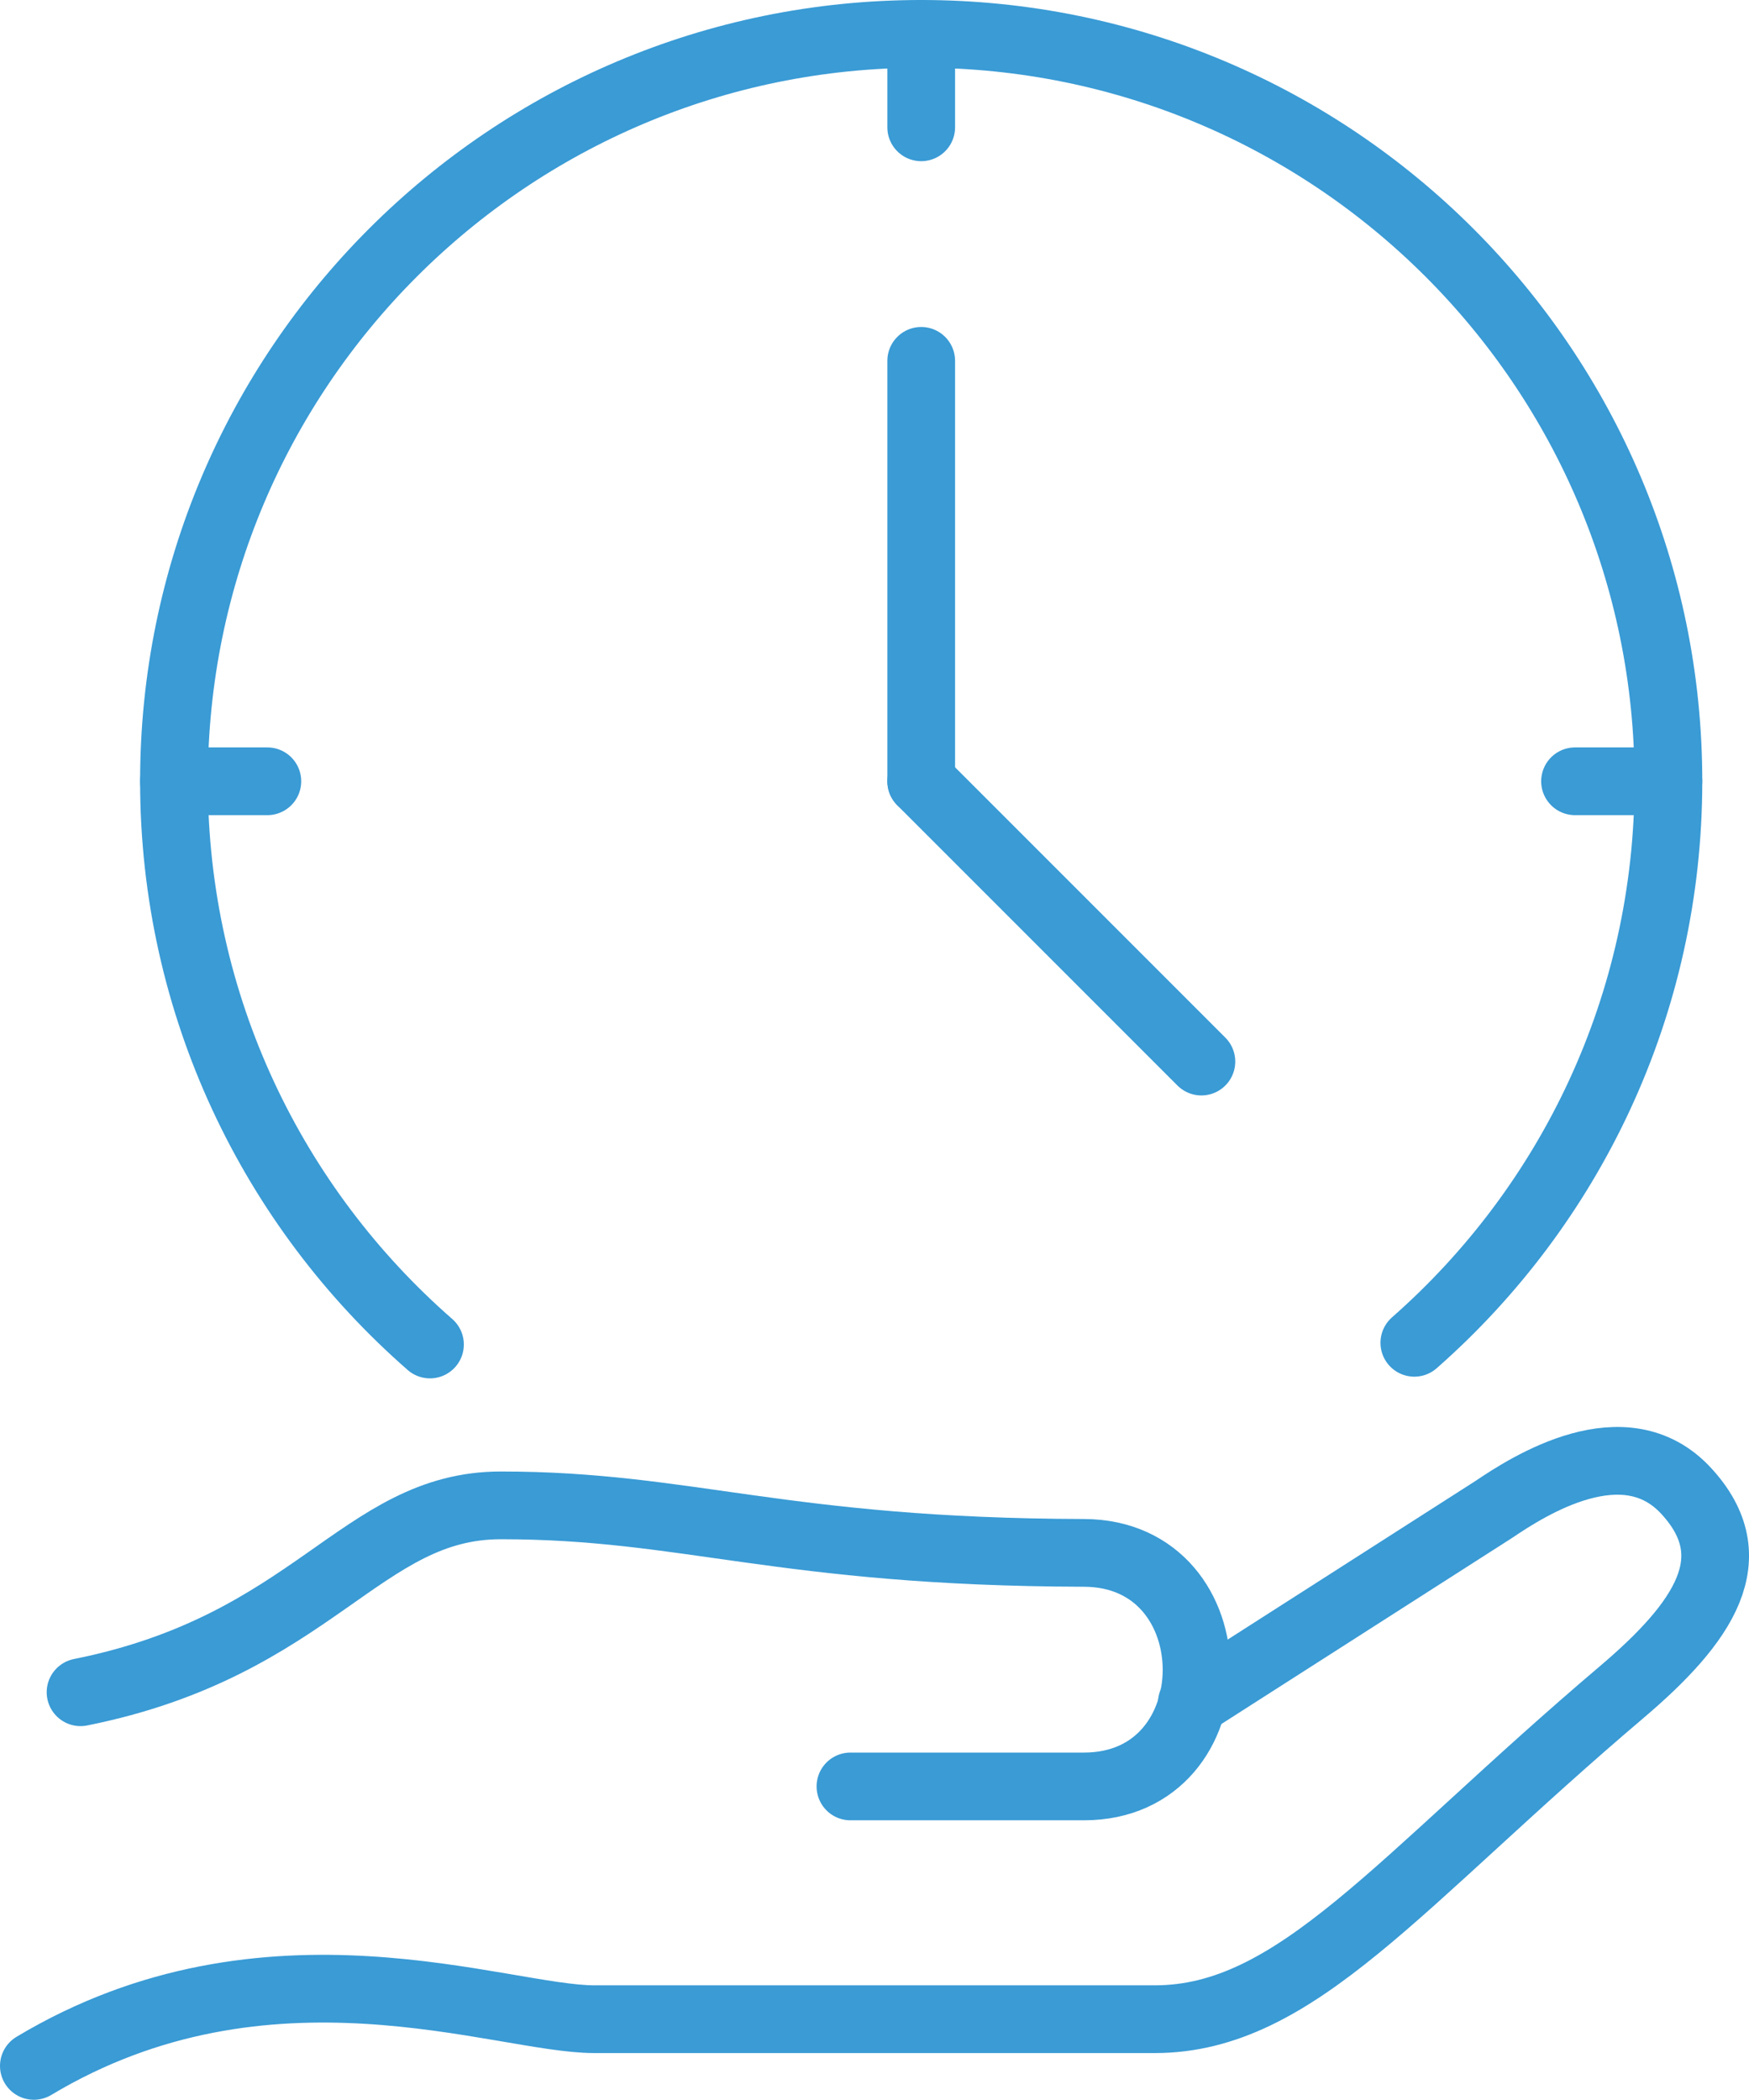
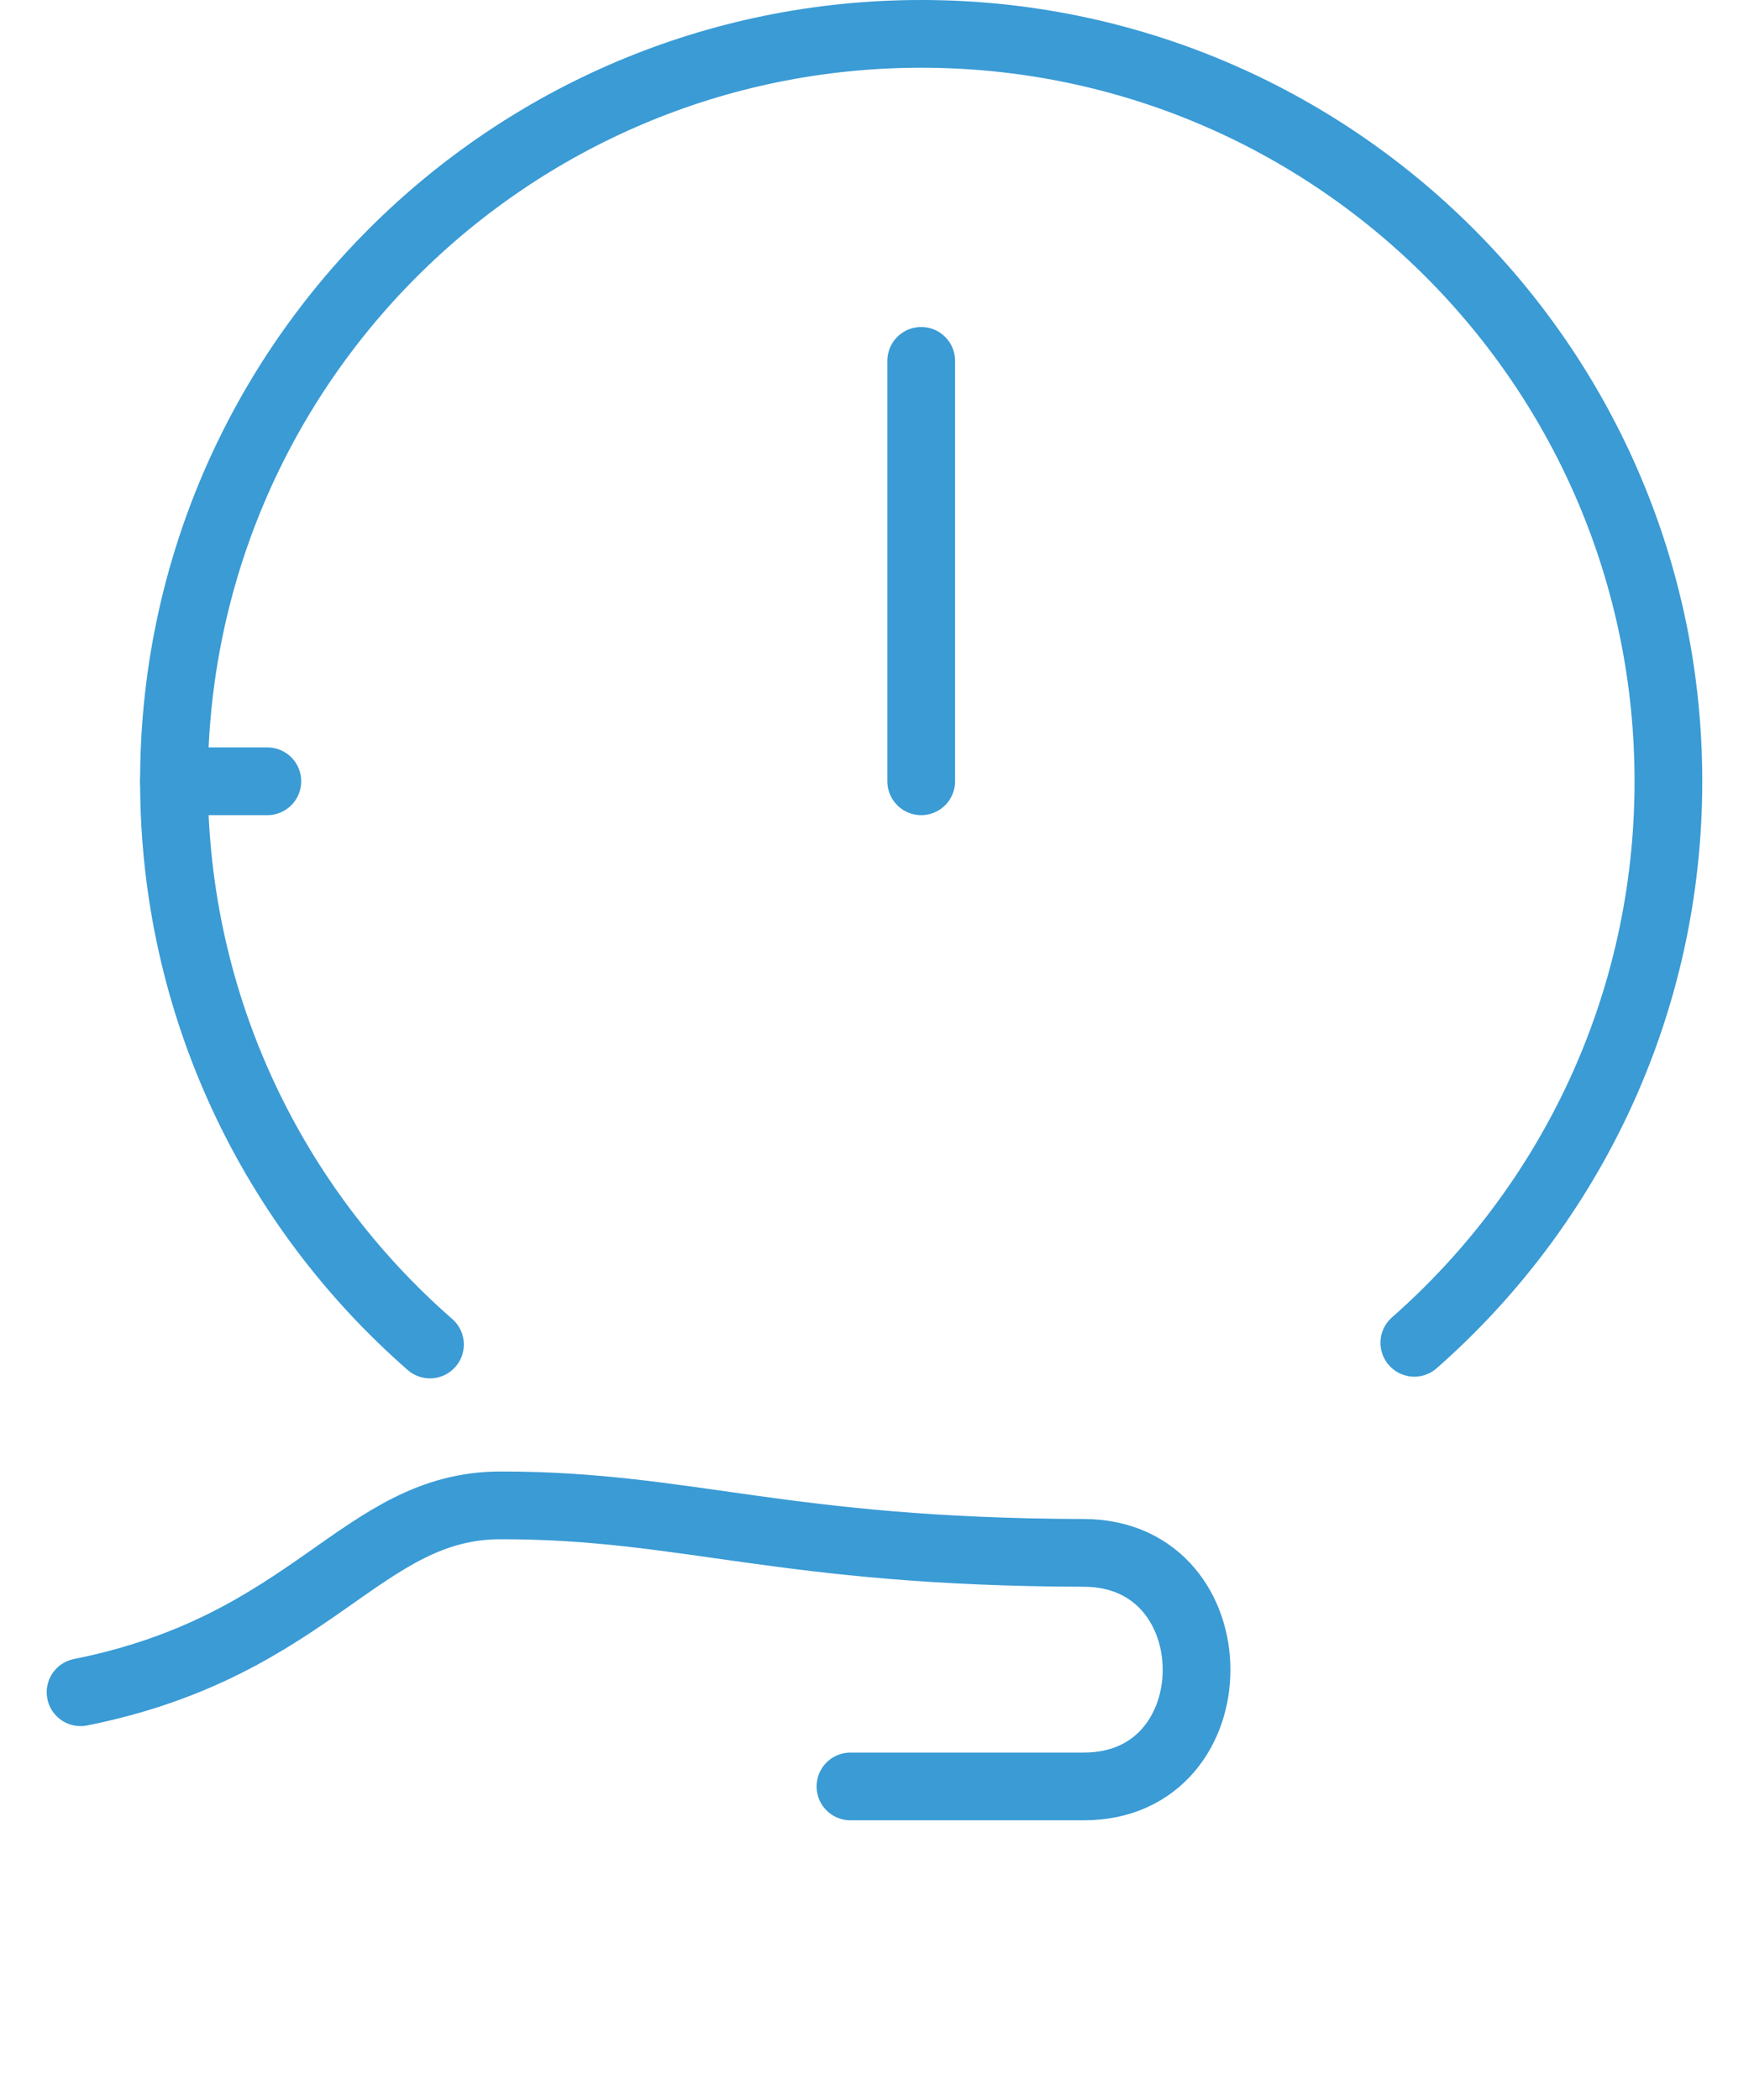
<svg xmlns="http://www.w3.org/2000/svg" version="1.1" id="Layer_1" x="0px" y="0px" viewBox="0 0 51.655 62" xml:space="preserve">
-   <path fill="none" stroke="#3a9bd5" stroke-width="2" stroke-linecap="round" stroke-linejoin="round" d="M1,61 c6.896-4.138,13.793-1.379,16.552-1.379h16.551c4.19,0,7.181-4.05,13.788-9.655c2.438-2.068,3.728-3.973,1.909-5.943 c-1.814-1.969-4.648-0.154-5.696,0.555L35.2,50.276" />
  <path fill="none" stroke="#3a9bd5" stroke-width="2" stroke-linecap="round" stroke-linejoin="round" d="M25.117,52.748h6.896 c4.435,0,4.435-6.884,0-6.896c-8.945-0.024-11.703-1.403-17.221-1.403c-4.137,0-5.517,4.138-12.413,5.518" />
  <line fill="none" stroke="#3a9bd5" stroke-width="2" stroke-linecap="round" stroke-linejoin="round" x1="27.207" y1="23.069" x2="27.207" y2="10.655" />
-   <line fill="none" stroke="#3a9bd5" stroke-width="2" stroke-linecap="round" stroke-linejoin="round" x1="35.482" y1="31.345" x2="27.207" y2="23.07" />
-   <line fill="none" stroke="#3a9bd5" stroke-width="2" stroke-linecap="round" stroke-linejoin="round" x1="46.517" y1="23.069" x2="49.276" y2="23.069" />
-   <line fill="none" stroke="#3a9bd5" stroke-width="2" stroke-linecap="round" stroke-linejoin="round" x1="27.207" y1="1" x2="27.207" y2="3.759" />
  <path fill="none" stroke="#3a9bd5" stroke-width="2" stroke-linecap="round" stroke-linejoin="round" d="M12.699,39.699 c-4.633-4.046-7.561-9.996-7.561-16.63C5.138,10.881,15.019,1,27.207,1c12.188,0,22.068,9.881,22.068,22.069 c0,6.607-2.902,12.535-7.504,16.58" />
  <line fill="none" stroke="#3a9bd5" stroke-width="2" stroke-linecap="round" stroke-linejoin="round" x1="5.138" y1="23.069" x2="7.896" y2="23.069" />
-   <rect fill="none" width="51.655" height="62" />
</svg>